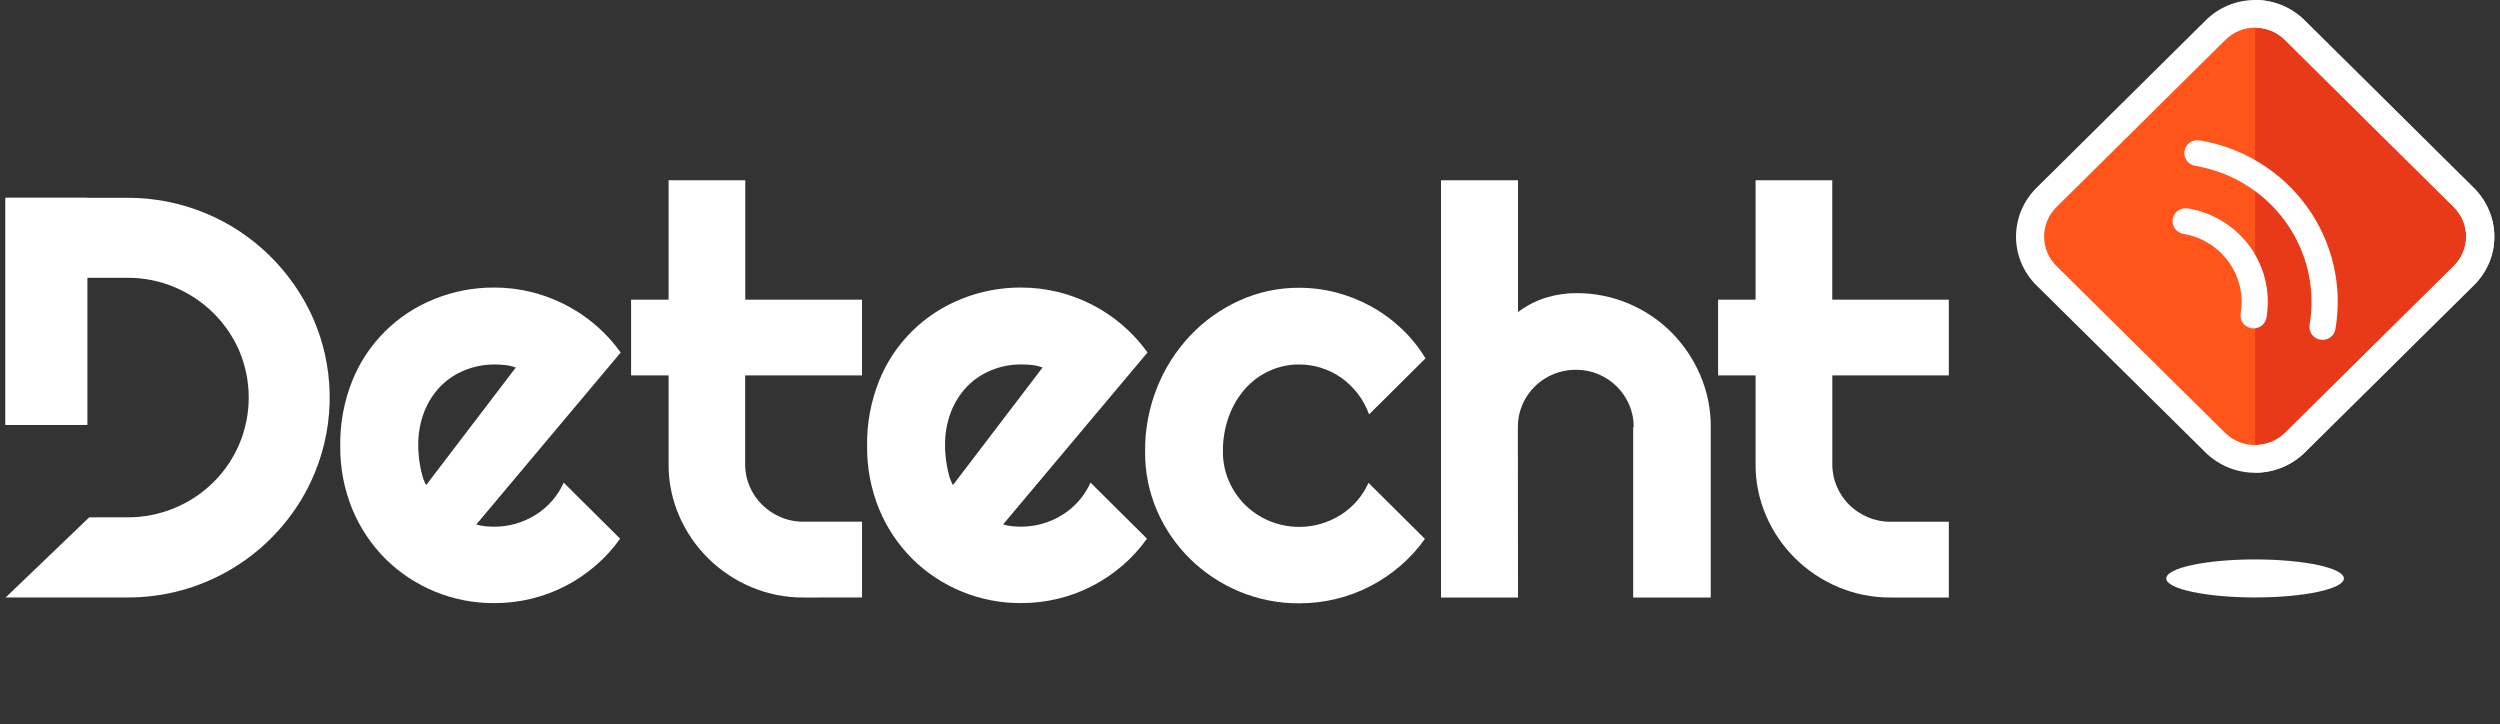
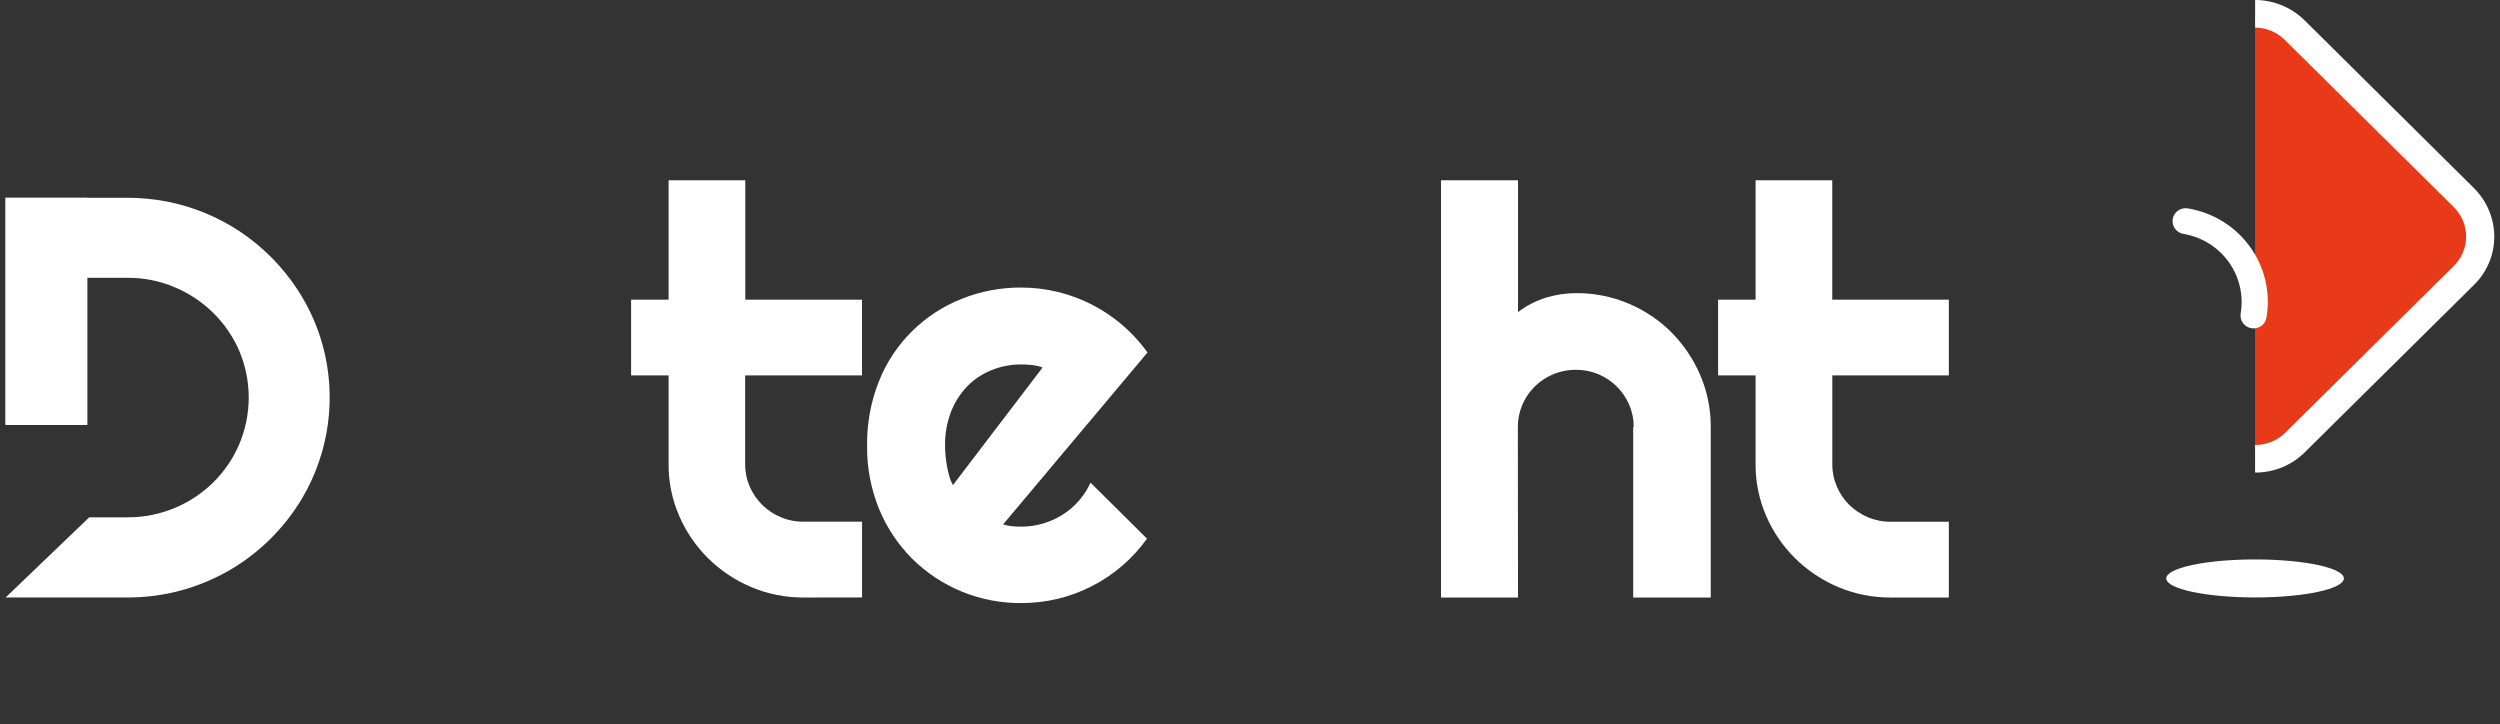
<svg xmlns="http://www.w3.org/2000/svg" width="221" height="64" viewBox="0 0 221 64" fill="none">
  <rect x="0" y="0" width="221" height="64" fill="#333333" stroke="none" />
-   <path d="M42.106 46.362C42.365 46.443 42.632 46.497 42.903 46.522C43.171 46.547 43.435 46.561 43.7 46.561C44.349 46.562 44.996 46.471 45.618 46.289C46.229 46.11 46.812 45.848 47.35 45.511C47.892 45.175 48.379 44.76 48.796 44.281C49.221 43.797 49.571 43.253 49.833 42.667L54.82 47.62C54.194 48.503 53.461 49.306 52.637 50.011C51.823 50.713 50.928 51.316 49.971 51.81C49.014 52.303 48 52.68 46.952 52.933C45.887 53.189 44.795 53.318 43.7 53.316C41.911 53.327 40.139 52.986 38.485 52.312C36.832 51.639 35.33 50.647 34.068 49.395C32.809 48.132 31.813 46.638 31.137 44.996C30.412 43.215 30.052 41.31 30.079 39.391C30.05 37.435 30.41 35.493 31.137 33.674C31.788 32.042 32.768 30.558 34.018 29.313C35.268 28.068 36.761 27.087 38.406 26.431C40.085 25.752 41.883 25.409 43.696 25.42C44.797 25.418 45.894 25.55 46.962 25.814C50.162 26.603 52.968 28.502 54.869 31.164L42.106 46.362ZM45.594 32.492C45.293 32.38 44.979 32.306 44.659 32.269C44.34 32.236 44.02 32.219 43.7 32.22C42.802 32.218 41.913 32.391 41.083 32.729C40.272 33.053 39.538 33.541 38.928 34.162C38.305 34.813 37.819 35.58 37.496 36.417C37.135 37.366 36.958 38.373 36.974 39.387C36.974 39.635 36.974 39.913 37.013 40.224C37.038 40.541 37.079 40.858 37.137 41.172C37.195 41.492 37.266 41.8 37.348 42.095C37.423 42.37 37.532 42.635 37.673 42.883L45.594 32.492Z" fill="white" />
  <path d="M71.046 52.82C69.452 52.83 67.873 52.516 66.408 51.896C63.541 50.691 61.258 48.434 60.038 45.601C59.41 44.153 59.092 42.592 59.104 41.017V33.184H55.789V26.492H59.104V15.937H65.882V26.492H76.202V33.184H65.872V41.02C65.866 41.701 66.002 42.376 66.27 43.004C66.527 43.607 66.9 44.155 67.367 44.618C67.84 45.083 68.398 45.455 69.011 45.716C69.653 45.988 70.346 46.125 71.046 46.117H76.205V52.816L71.046 52.82Z" fill="white" />
  <path d="M88.675 46.358C88.934 46.439 89.201 46.493 89.472 46.519C89.74 46.543 90.005 46.557 90.269 46.557C90.919 46.559 91.565 46.467 92.188 46.285C92.798 46.106 93.381 45.845 93.919 45.508C94.461 45.172 94.948 44.757 95.365 44.278C95.79 43.794 96.14 43.25 96.402 42.664L101.393 47.617C100.767 48.499 100.033 49.302 99.21 50.008C98.395 50.709 97.501 51.313 96.543 51.807C95.587 52.3 94.573 52.677 93.524 52.929C92.46 53.186 91.368 53.314 90.273 53.312C88.484 53.324 86.712 52.983 85.058 52.31C83.405 51.638 81.903 50.647 80.641 49.395C79.382 48.132 78.386 46.638 77.71 44.996C76.985 43.215 76.625 41.31 76.652 39.391C76.623 37.435 76.982 35.493 77.71 33.674C78.361 32.042 79.341 30.558 80.591 29.313C81.84 28.068 83.333 27.087 84.979 26.431C86.658 25.752 88.456 25.409 90.269 25.42C91.37 25.418 92.467 25.55 93.535 25.814C96.733 26.602 99.537 28.5 101.438 31.161L88.675 46.358ZM92.163 32.489C91.862 32.377 91.548 32.302 91.228 32.266C90.91 32.232 90.59 32.216 90.269 32.217C89.367 32.213 88.472 32.386 87.638 32.726C86.832 33.051 86.103 33.539 85.497 34.158C84.875 34.81 84.388 35.576 84.066 36.414C83.704 37.362 83.527 38.37 83.544 39.383C83.544 39.631 83.544 39.91 83.582 40.22C83.607 40.538 83.648 40.855 83.706 41.168C83.765 41.489 83.835 41.797 83.917 42.092C83.992 42.367 84.101 42.631 84.242 42.88L92.163 32.489Z" fill="white" />
-   <path d="M126.013 31.68L121.026 36.633C120.787 35.963 120.442 35.334 120.003 34.771C119.589 34.237 119.097 33.767 118.543 33.377C118.005 33.001 117.409 32.71 116.78 32.516C116.151 32.319 115.496 32.219 114.836 32.22C113.928 32.215 113.029 32.41 112.205 32.788C111.386 33.164 110.656 33.706 110.061 34.377C109.434 35.096 108.949 35.923 108.629 36.818C108.27 37.814 108.094 38.866 108.107 39.923C108.1 40.812 108.278 41.692 108.629 42.51C108.967 43.299 109.453 44.018 110.061 44.629C110.924 45.476 112.001 46.078 113.18 46.373C114.358 46.668 115.595 46.645 116.762 46.306C117.373 46.127 117.955 45.865 118.494 45.528C119.035 45.192 119.523 44.777 119.94 44.298C120.365 43.814 120.714 43.27 120.977 42.684L125.963 47.637C125.337 48.52 124.604 49.323 123.78 50.029C122.966 50.73 122.071 51.333 121.114 51.827C120.157 52.32 119.144 52.697 118.095 52.95C117.031 53.206 115.939 53.335 114.843 53.333C113.026 53.344 111.226 52.989 109.553 52.287C106.287 50.931 103.681 48.374 102.285 45.155C101.569 43.504 101.209 41.723 101.227 39.927C101.206 37.988 101.566 36.063 102.285 34.259C102.962 32.56 103.957 31.002 105.215 29.665C106.444 28.365 107.917 27.315 109.553 26.573C111.211 25.817 113.017 25.43 114.843 25.44C115.95 25.439 117.053 25.579 118.123 25.858C119.192 26.137 120.222 26.547 121.188 27.078C122.166 27.615 123.07 28.273 123.879 29.037C124.711 29.816 125.43 30.705 126.013 31.68Z" fill="white" />
  <path d="M134.193 52.82H127.386V15.937H134.193V27.59C134.947 27.013 135.8 26.575 136.711 26.297C137.568 26.043 138.458 25.913 139.352 25.913C140.941 25.905 142.515 26.221 143.976 26.84C145.39 27.436 146.673 28.297 147.753 29.378C148.832 30.466 149.694 31.744 150.296 33.146C150.921 34.599 151.239 36.162 151.23 37.74V52.82H144.374V37.74H144.42C144.424 37.067 144.288 36.401 144.022 35.781C143.505 34.568 142.531 33.601 141.306 33.083C140.685 32.82 140.015 32.685 139.338 32.69C138.324 32.679 137.329 32.968 136.481 33.518C135.633 34.069 134.97 34.857 134.577 35.781C134.31 36.401 134.175 37.067 134.178 37.74L134.193 52.82Z" fill="white" />
  <path d="M167.135 52.82C165.542 52.83 163.963 52.516 162.498 51.896C159.631 50.691 157.348 48.434 156.128 45.601C155.5 44.153 155.182 42.592 155.194 41.017V33.184H151.879V26.492H155.194V15.937H161.972V26.492H172.277V33.184H161.976V41.02C161.97 41.701 162.106 42.376 162.374 43.004C162.628 43.606 162.997 44.154 163.461 44.618C163.933 45.083 164.491 45.455 165.104 45.716C165.741 45.988 166.428 46.127 167.121 46.123H172.277V52.823L167.135 52.82Z" fill="white" />
  <path d="M7.705 17.485H0.5V37.552H7.705V17.485Z" fill="white" />
  <path d="M28.506 30.459C28.095 28.982 27.488 27.564 26.7 26.245C25.923 24.944 24.985 23.743 23.907 22.672C22.253 21.023 20.285 19.716 18.115 18.826C15.946 17.935 13.62 17.48 11.271 17.485H0.5V37.552H7.705V24.558H11.271C12.706 24.548 14.128 24.833 15.447 25.394C18.013 26.469 20.059 28.486 21.153 31.02C21.703 32.325 21.987 33.726 21.987 35.14C21.987 36.554 21.703 37.955 21.153 39.26C20.072 41.809 18.021 43.835 15.443 44.904C14.123 45.458 12.702 45.739 11.267 45.73H7.889L0.5 52.816H11.271C12.876 52.822 14.474 52.611 16.021 52.189C19.008 51.374 21.728 49.803 23.911 47.63C24.988 46.558 25.927 45.358 26.704 44.057C27.905 42.023 28.683 39.774 28.993 37.439C29.303 35.105 29.139 32.733 28.51 30.462L28.506 30.459Z" fill="white" />
  <path d="M0.5 17.485L7.705 24.557V37.552H0.5V17.485Z" fill="white" />
  <path d="M199.348 52.814C203.683 52.814 207.198 52.062 207.198 51.134C207.198 50.206 203.683 49.454 199.348 49.454C195.012 49.454 191.497 50.206 191.497 51.134C191.497 52.062 195.012 52.814 199.348 52.814Z" fill="white" />
-   <path d="M217.804 24.4L202.854 39.165C201.924 40.075 200.669 40.585 199.361 40.585C198.052 40.585 196.797 40.075 195.867 39.165L180.907 24.4C179.979 23.48 179.458 22.234 179.458 20.935C179.458 19.636 179.979 18.39 180.907 17.47L195.867 2.67C196.324 2.212 196.868 1.849 197.467 1.601C198.067 1.353 198.711 1.225 199.361 1.225C200.011 1.225 200.654 1.353 201.254 1.601C201.854 1.849 202.397 2.212 202.854 2.67L217.804 17.453C218.266 17.908 218.633 18.45 218.883 19.046C219.133 19.642 219.261 20.281 219.261 20.926C219.261 21.571 219.133 22.21 218.883 22.806C218.633 23.402 218.266 23.944 217.804 24.4Z" fill="#FF551A" />
  <path d="M217.795 24.399L202.845 39.165C202.386 39.618 201.841 39.977 201.241 40.221C200.641 40.466 199.999 40.59 199.35 40.587V1.223C200 1.224 200.644 1.353 201.243 1.601C201.843 1.85 202.387 2.213 202.845 2.669L217.795 17.452C218.257 17.908 218.624 18.45 218.874 19.046C219.124 19.642 219.253 20.28 219.253 20.926C219.253 21.571 219.124 22.21 218.874 22.806C218.624 23.402 218.257 23.943 217.795 24.399Z" fill="#E83A18" />
-   <path d="M218.666 16.595L203.741 1.812C203.168 1.238 202.485 0.782 201.732 0.471C200.979 0.16 200.171 0 199.355 0C198.539 0 197.731 0.16 196.978 0.471C196.226 0.782 195.543 1.238 194.97 1.812L180.037 16.595C179.46 17.161 179.002 17.835 178.689 18.577C178.377 19.318 178.216 20.114 178.216 20.918C178.216 21.721 178.377 22.517 178.689 23.259C179.002 24 179.46 24.674 180.037 25.24L194.973 40.005C196.139 41.151 197.715 41.793 199.359 41.793C201.002 41.793 202.579 41.151 203.744 40.005L218.67 25.24C219.252 24.676 219.713 24.003 220.028 23.26C220.342 22.517 220.503 21.72 220.5 20.914C220.492 19.291 219.832 17.738 218.666 16.595ZM216.903 23.525L201.977 38.291C201.274 38.965 200.332 39.343 199.352 39.343C198.371 39.343 197.429 38.965 196.726 38.291L181.801 23.525C181.451 23.183 181.174 22.776 180.985 22.327C180.796 21.878 180.698 21.397 180.698 20.911C180.698 20.424 180.796 19.943 180.985 19.494C181.174 19.046 181.451 18.639 181.801 18.296L196.736 3.513C197.081 3.172 197.49 2.902 197.941 2.717C198.391 2.532 198.874 2.437 199.362 2.437C199.85 2.437 200.333 2.532 200.783 2.717C201.234 2.902 201.643 3.172 201.988 3.513L216.913 18.296C217.262 18.639 217.539 19.047 217.727 19.496C217.916 19.945 218.013 20.426 218.012 20.912C218.012 21.398 217.913 21.879 217.724 22.328C217.534 22.776 217.256 23.183 216.906 23.525H216.903Z" fill="white" />
  <path d="M220.496 20.914C220.496 21.717 220.334 22.512 220.019 23.252C219.704 23.991 219.243 24.662 218.663 25.223L203.737 39.988C203.162 40.558 202.478 41.009 201.725 41.316C200.972 41.623 200.164 41.779 199.35 41.776V39.337C200.331 39.345 201.276 38.969 201.977 38.291L216.903 23.525C217.252 23.183 217.529 22.776 217.719 22.327C217.908 21.878 218.005 21.397 218.005 20.911C218.005 20.425 217.908 19.944 217.719 19.495C217.529 19.046 217.252 18.639 216.903 18.297L201.977 3.528C201.282 2.837 200.339 2.447 199.353 2.44V0C200.17 0.002 200.977 0.163 201.73 0.474C202.483 0.785 203.166 1.24 203.741 1.813L218.666 16.596C219.831 17.739 220.489 19.292 220.496 20.914Z" fill="white" />
  <path d="M199.024 29.017C198.874 28.992 198.731 28.939 198.602 28.859C198.473 28.779 198.362 28.675 198.273 28.553C198.185 28.43 198.122 28.292 198.088 28.146C198.054 27.999 198.05 27.848 198.075 27.7C198.345 26.106 197.964 24.471 197.016 23.154C196.068 21.838 194.63 20.946 193.018 20.676C192.868 20.651 192.725 20.597 192.596 20.517C192.467 20.438 192.355 20.334 192.267 20.211C192.179 20.089 192.116 19.951 192.082 19.804C192.048 19.658 192.044 19.506 192.069 19.358C192.094 19.21 192.149 19.069 192.23 18.941C192.31 18.814 192.415 18.704 192.539 18.617C192.663 18.53 192.803 18.467 192.951 18.434C193.099 18.4 193.252 18.396 193.402 18.421C194.501 18.602 195.553 18.996 196.498 19.58C197.443 20.163 198.261 20.926 198.907 21.823C199.553 22.721 200.013 23.735 200.261 24.809C200.51 25.883 200.541 26.994 200.354 28.08C200.303 28.378 200.134 28.644 199.885 28.82C199.636 28.996 199.326 29.067 199.024 29.017Z" fill="white" />
-   <path d="M205.119 30.027C204.969 30.003 204.825 29.949 204.696 29.869C204.568 29.789 204.456 29.685 204.368 29.563C204.28 29.441 204.217 29.302 204.183 29.156C204.149 29.009 204.145 28.858 204.17 28.71C204.711 25.522 203.95 22.252 202.054 19.619C200.159 16.985 197.283 15.202 194.059 14.662C193.909 14.637 193.765 14.584 193.637 14.504C193.508 14.424 193.396 14.32 193.308 14.198C193.22 14.075 193.157 13.937 193.123 13.791C193.089 13.644 193.085 13.493 193.11 13.345C193.135 13.197 193.19 13.055 193.27 12.928C193.351 12.8 193.456 12.69 193.58 12.603C193.704 12.516 193.844 12.454 193.992 12.42C194.14 12.386 194.293 12.382 194.443 12.407C196.34 12.722 198.157 13.403 199.787 14.412C201.418 15.421 202.832 16.738 203.947 18.288C205.062 19.837 205.858 21.589 206.287 23.442C206.717 25.296 206.773 27.215 206.452 29.09C206.426 29.238 206.372 29.38 206.291 29.507C206.211 29.634 206.105 29.744 205.982 29.831C205.858 29.919 205.718 29.981 205.57 30.014C205.422 30.048 205.268 30.052 205.119 30.027Z" fill="white" />
</svg>